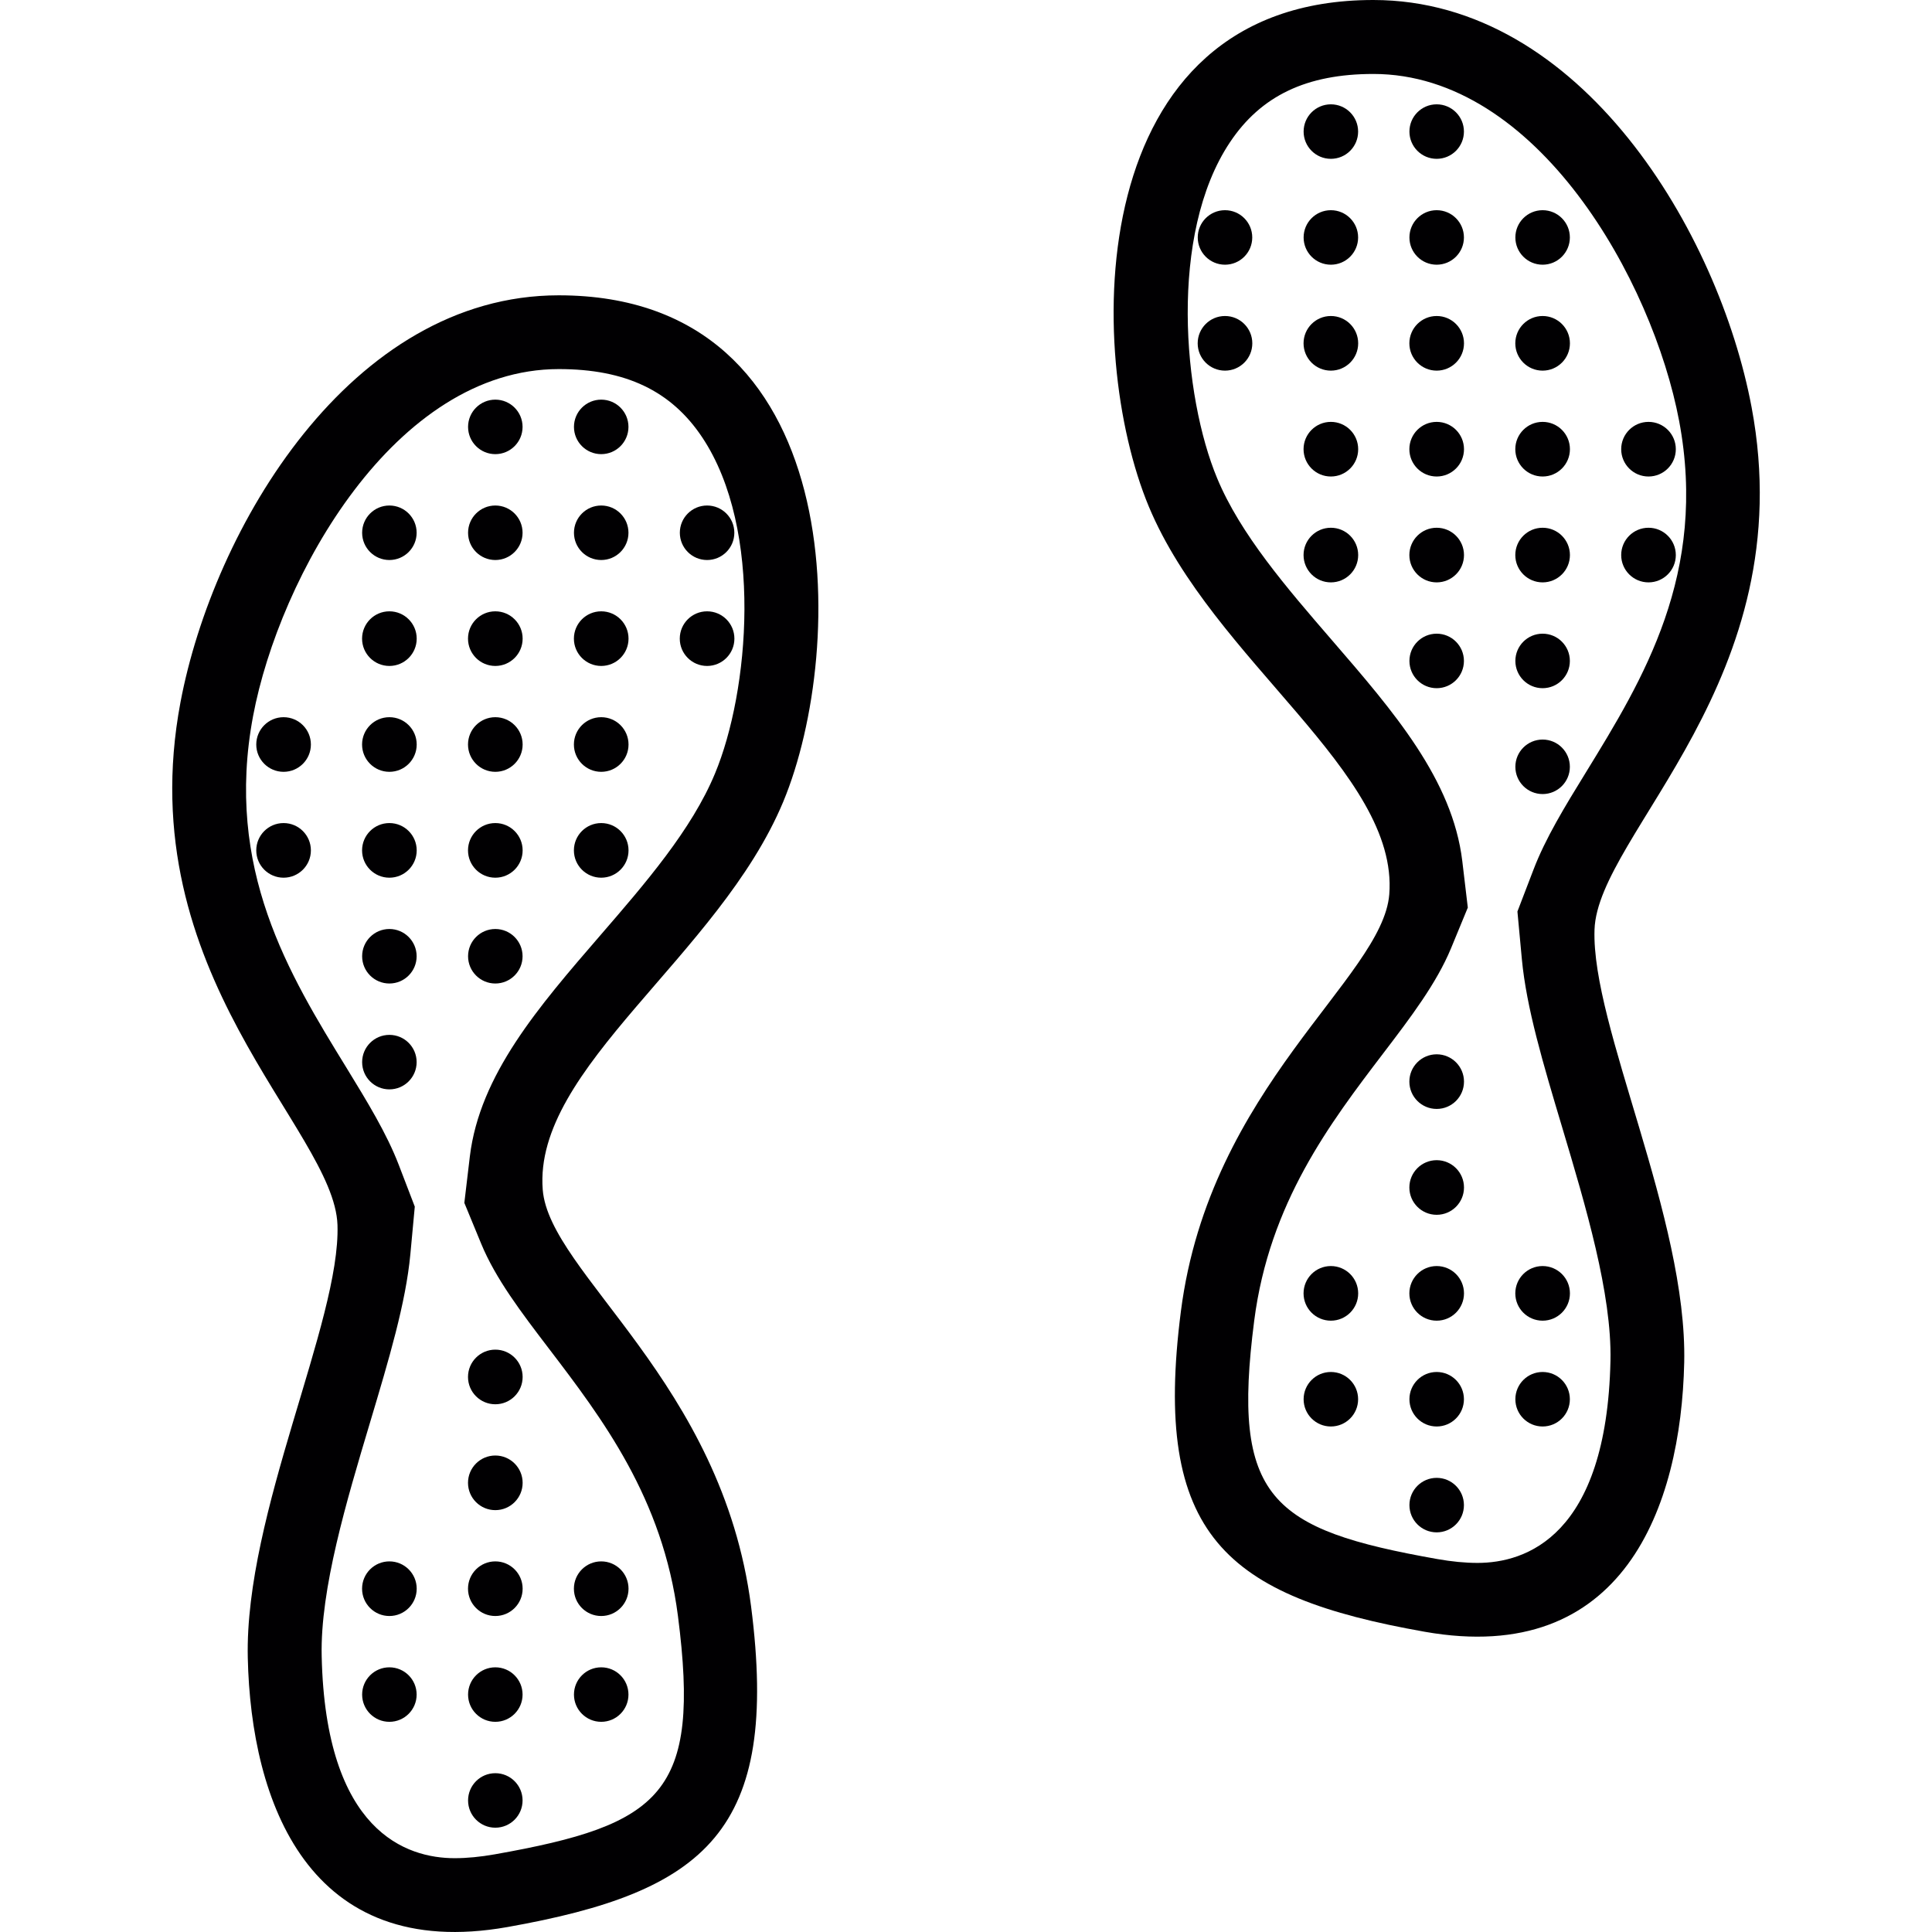
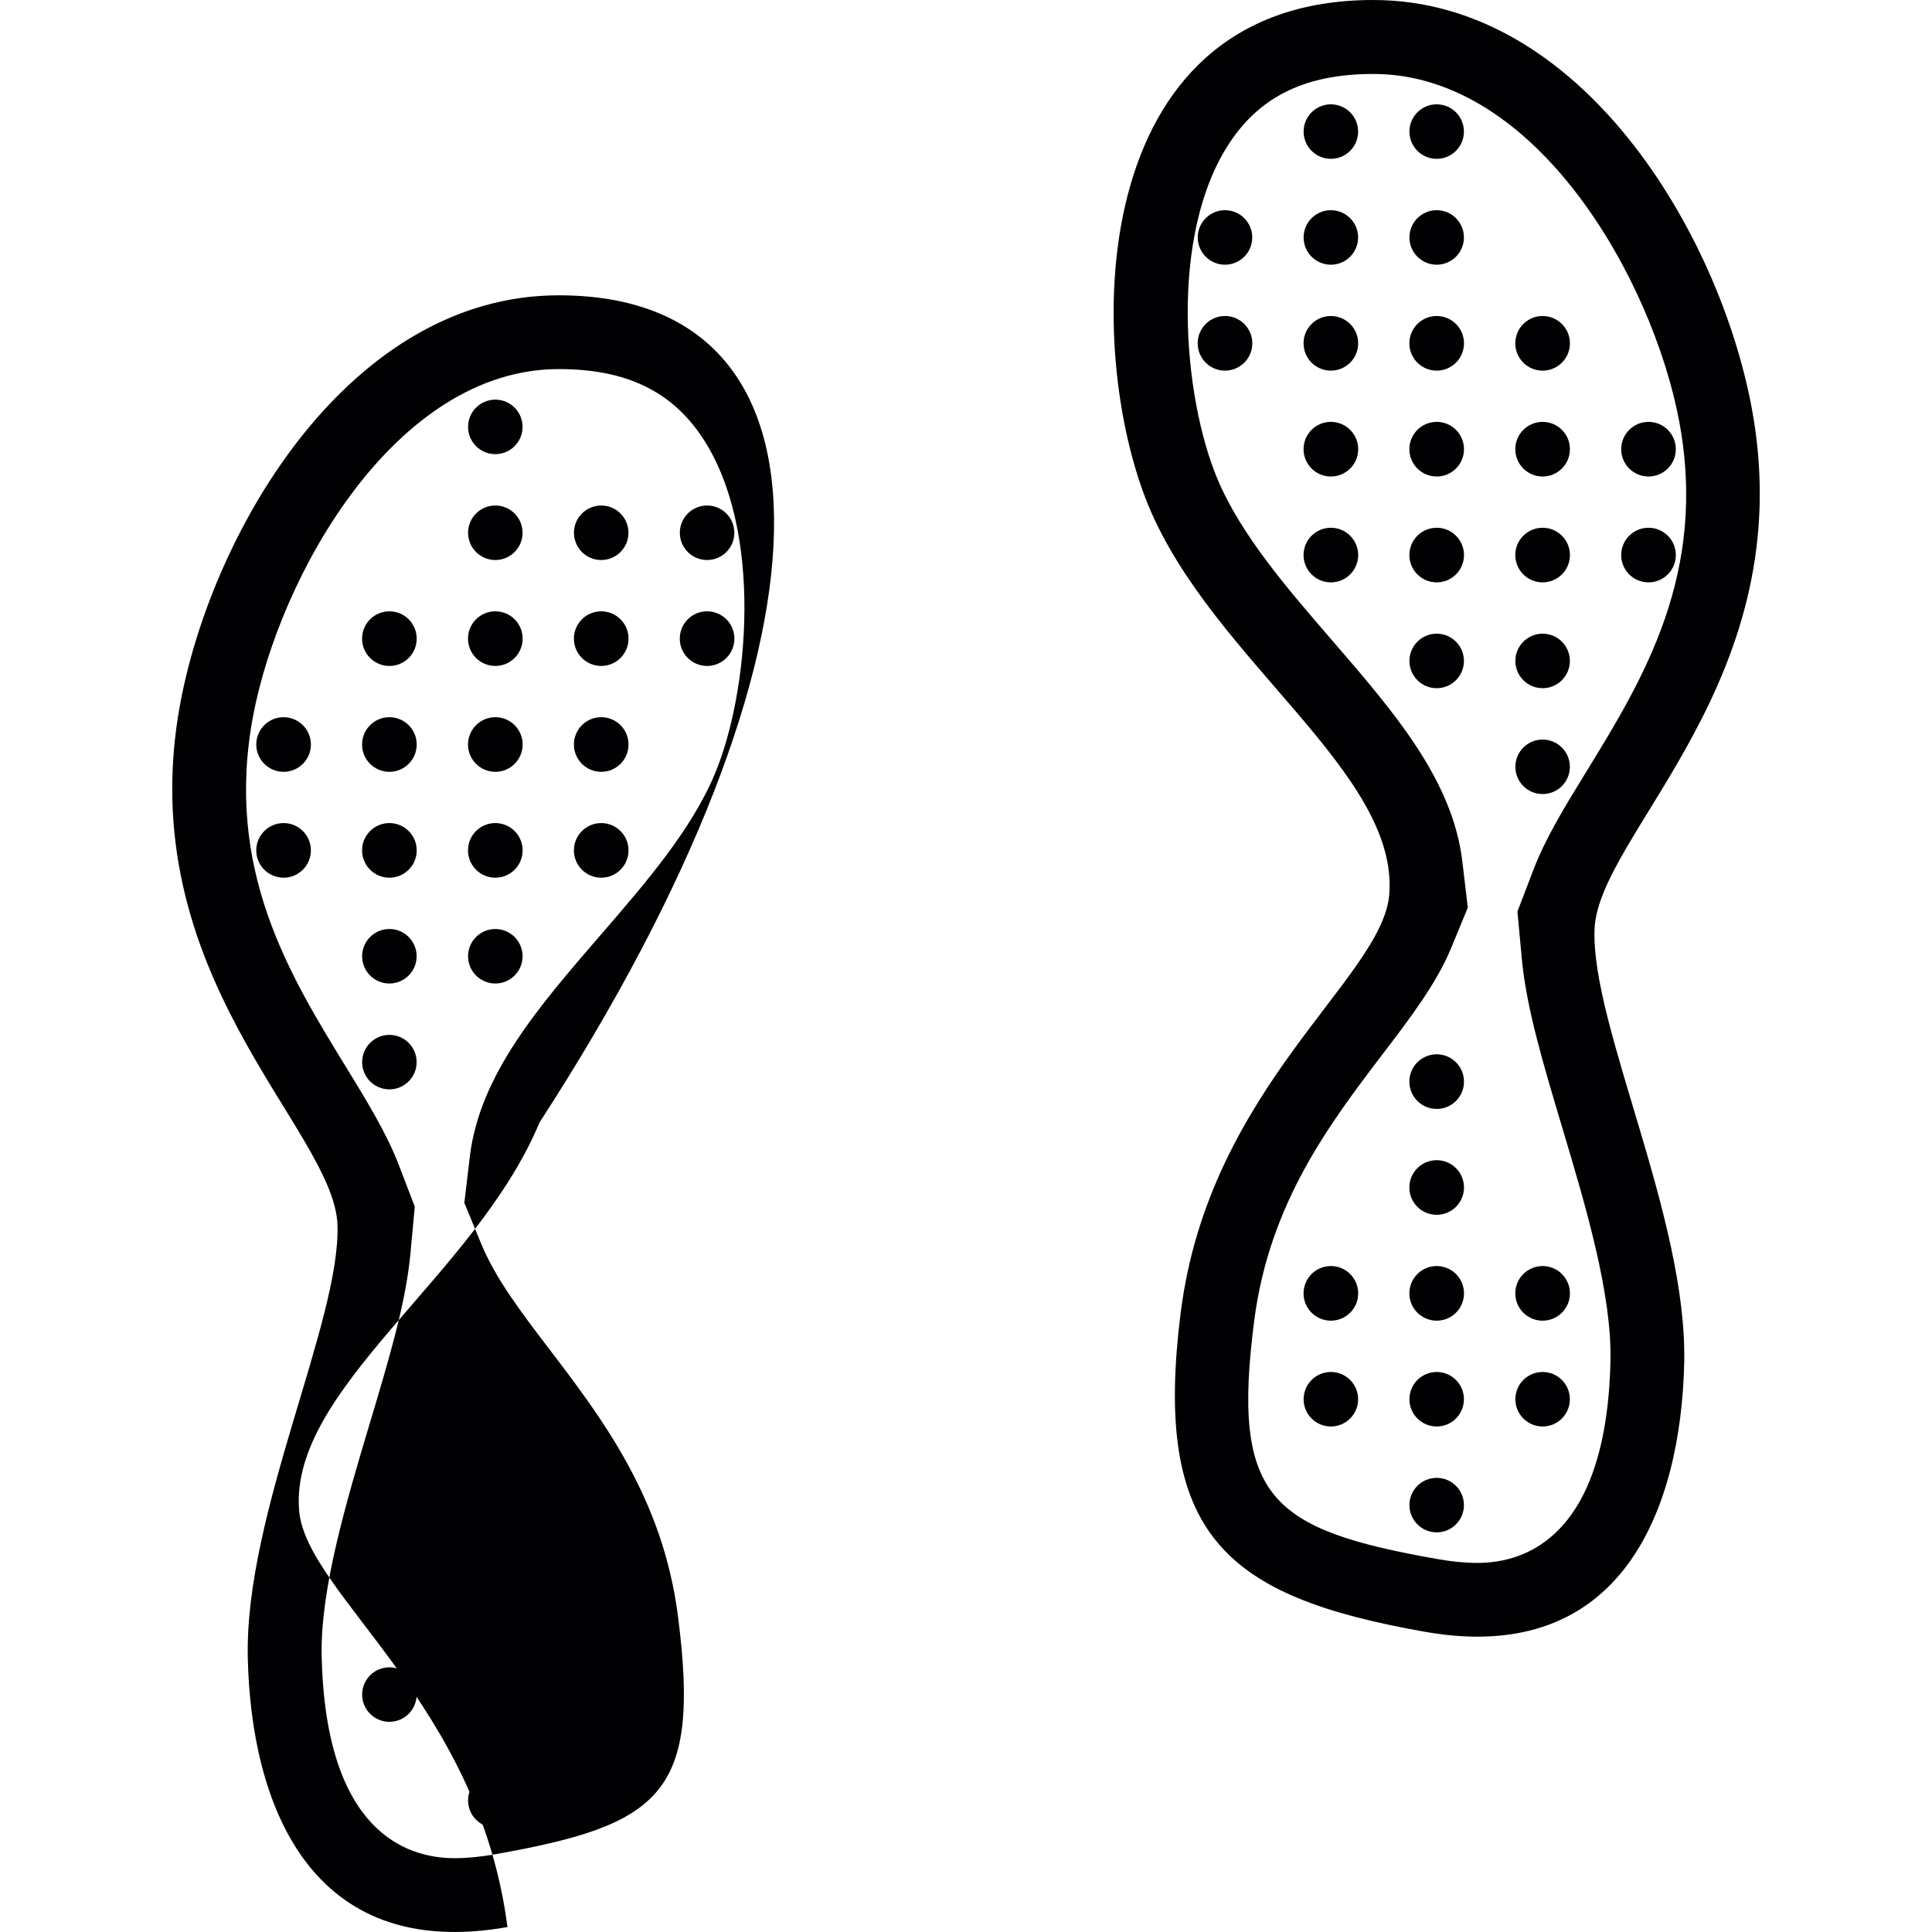
<svg xmlns="http://www.w3.org/2000/svg" height="800px" width="800px" version="1.1" id="Capa_1" viewBox="0 0 93.651 93.651" xml:space="preserve">
  <g>
    <g>
-       <path style="fill:#010002;" d="M27.085,14.315c-10.1,0-16.749,11.302-18.338,19.734c-2.484,13.21,7.458,20.668,7.612,25.331    c0.154,4.663-4.506,13.986-4.348,20.979c0.154,6.993,2.953,14.763,12.587,13.052s13.206-4.663,11.81-15.539    c-1.399-10.88-9.777-16.148-10.1-20.203c-0.465-5.905,8.546-11.341,11.656-18.8C41.074,31.408,41.228,14.315,27.085,14.315z     M34.658,37.496c-1.127,2.72-3.378,5.322-5.551,7.834c-3.01,3.482-5.851,6.771-6.331,10.719l-0.268,2.258l0.816,1.979    c0.701,1.7,1.943,3.328,3.275,5.075c2.595,3.403,5.529,7.261,6.263,12.97c1.109,8.611-0.784,10.121-8.883,11.556    c-0.691,0.122-1.338,0.186-1.94,0.186c-2.326,0-6.259-1.27-6.446-9.795c-0.075-3.25,1.206-7.519,2.337-11.302    c0.934-3.121,1.739-5.816,1.961-8.174l0.215-2.312l-0.773-2.015c-0.587-1.532-1.532-3.071-2.541-4.721    c-2.774-4.513-5.919-9.631-4.524-17.046c1.278-6.782,6.871-16.817,14.82-16.817c3.239,0,5.451,1.052,6.957,3.318    C37.016,25.675,36.311,33.534,34.658,37.496z" />
+       <path style="fill:#010002;" d="M27.085,14.315c-10.1,0-16.749,11.302-18.338,19.734c-2.484,13.21,7.458,20.668,7.612,25.331    c0.154,4.663-4.506,13.986-4.348,20.979c0.154,6.993,2.953,14.763,12.587,13.052c-1.399-10.88-9.777-16.148-10.1-20.203c-0.465-5.905,8.546-11.341,11.656-18.8C41.074,31.408,41.228,14.315,27.085,14.315z     M34.658,37.496c-1.127,2.72-3.378,5.322-5.551,7.834c-3.01,3.482-5.851,6.771-6.331,10.719l-0.268,2.258l0.816,1.979    c0.701,1.7,1.943,3.328,3.275,5.075c2.595,3.403,5.529,7.261,6.263,12.97c1.109,8.611-0.784,10.121-8.883,11.556    c-0.691,0.122-1.338,0.186-1.94,0.186c-2.326,0-6.259-1.27-6.446-9.795c-0.075-3.25,1.206-7.519,2.337-11.302    c0.934-3.121,1.739-5.816,1.961-8.174l0.215-2.312l-0.773-2.015c-0.587-1.532-1.532-3.071-2.541-4.721    c-2.774-4.513-5.919-9.631-4.524-17.046c1.278-6.782,6.871-16.817,14.82-16.817c3.239,0,5.451,1.052,6.957,3.318    C37.016,25.675,36.311,33.534,34.658,37.496z" />
      <circle style="fill:#010002;" cx="24.01" cy="20.693" r="1.321" />
-       <circle style="fill:#010002;" cx="29.143" cy="20.693" r="1.321" />
-       <circle style="fill:#010002;" cx="18.875" cy="25.825" r="1.321" />
      <circle style="fill:#010002;" cx="24.01" cy="25.825" r="1.321" />
      <circle style="fill:#010002;" cx="29.143" cy="25.825" r="1.321" />
      <circle style="fill:#010002;" cx="34.275" cy="25.825" r="1.321" />
      <circle style="fill:#010002;" cx="18.875" cy="30.957" r="1.324" />
      <circle style="fill:#010002;" cx="24.01" cy="30.957" r="1.324" />
      <circle style="fill:#010002;" cx="29.143" cy="30.957" r="1.324" />
      <circle style="fill:#010002;" cx="34.275" cy="30.957" r="1.324" />
      <circle style="fill:#010002;" cx="13.746" cy="36.089" r="1.324" />
      <circle style="fill:#010002;" cx="18.875" cy="36.089" r="1.324" />
      <circle style="fill:#010002;" cx="24.01" cy="36.089" r="1.324" />
      <circle style="fill:#010002;" cx="29.143" cy="36.089" r="1.324" />
      <circle style="fill:#010002;" cx="13.746" cy="41.221" r="1.324" />
      <circle style="fill:#010002;" cx="18.875" cy="41.221" r="1.324" />
      <circle style="fill:#010002;" cx="24.01" cy="41.221" r="1.324" />
      <circle style="fill:#010002;" cx="29.143" cy="41.221" r="1.324" />
      <circle style="fill:#010002;" cx="18.875" cy="46.353" r="1.321" />
      <circle style="fill:#010002;" cx="24.01" cy="46.353" r="1.321" />
      <circle style="fill:#010002;" cx="18.875" cy="51.485" r="1.321" />
      <circle style="fill:#010002;" cx="24.01" cy="66.746" r="1.324" />
      <circle style="fill:#010002;" cx="24.01" cy="71.878" r="1.324" />
      <circle style="fill:#010002;" cx="18.875" cy="77.01" r="1.324" />
      <circle style="fill:#010002;" cx="24.01" cy="77.01" r="1.324" />
      <circle style="fill:#010002;" cx="29.143" cy="77.01" r="1.324" />
      <circle style="fill:#010002;" cx="18.875" cy="82.142" r="1.321" />
      <circle style="fill:#010002;" cx="24.01" cy="82.142" r="1.321" />
      <circle style="fill:#010002;" cx="29.143" cy="82.142" r="1.321" />
      <circle style="fill:#010002;" cx="24.01" cy="87.274" r="1.321" />
      <path style="fill:#010002;" d="M84.905,19.734C83.319,11.302,76.666,0,66.567,0c-14.144,0-13.99,17.093-10.88,24.554    c3.11,7.458,12.122,12.898,11.656,18.8c-0.322,4.055-8.7,9.323-10.1,20.203c-1.399,10.88,2.176,13.832,11.81,15.539    c9.634,1.707,12.433-6.059,12.587-13.052c0.154-6.993-4.506-16.316-4.348-20.979C77.446,40.405,87.388,32.947,84.905,19.734z     M78.065,65.965c-0.186,8.521-4.119,9.795-6.446,9.795c-0.601,0-1.249-0.064-1.94-0.186c-8.103-1.435-9.992-2.949-8.883-11.556    c0.734-5.705,3.668-9.563,6.263-12.97c1.331-1.746,2.57-3.378,3.275-5.075l0.816-1.979l-0.268-2.258    c-0.476-3.947-3.321-7.236-6.331-10.719c-2.172-2.516-4.423-5.118-5.551-7.834c-1.653-3.962-2.358-11.821,0.616-16.28    c1.507-2.265,3.718-3.318,6.957-3.318c7.949,0,13.542,10.035,14.82,16.817c1.396,7.412-1.75,12.53-4.524,17.046    c-1.013,1.646-1.958,3.189-2.541,4.721l-0.773,2.015l0.215,2.312c0.222,2.358,1.027,5.053,1.961,8.174    C76.859,58.446,78.137,62.712,78.065,65.965z" />
      <circle style="fill:#010002;" cx="69.641" cy="6.378" r="1.321" />
      <circle style="fill:#010002;" cx="64.512" cy="6.378" r="1.321" />
-       <circle style="fill:#010002;" cx="74.776" cy="11.51" r="1.321" />
      <circle style="fill:#010002;" cx="69.641" cy="11.51" r="1.321" />
      <circle style="fill:#010002;" cx="64.512" cy="11.51" r="1.321" />
      <circle style="fill:#010002;" cx="59.38" cy="11.51" r="1.321" />
      <circle style="fill:#010002;" cx="74.776" cy="16.642" r="1.324" />
      <circle style="fill:#010002;" cx="69.641" cy="16.642" r="1.324" />
      <circle style="fill:#010002;" cx="64.512" cy="16.642" r="1.324" />
      <circle style="fill:#010002;" cx="59.38" cy="16.642" r="1.324" />
      <circle style="fill:#010002;" cx="79.909" cy="21.774" r="1.324" />
      <circle style="fill:#010002;" cx="74.776" cy="21.774" r="1.324" />
      <circle style="fill:#010002;" cx="69.641" cy="21.774" r="1.324" />
      <circle style="fill:#010002;" cx="64.512" cy="21.774" r="1.324" />
      <circle style="fill:#010002;" cx="79.909" cy="26.906" r="1.324" />
      <circle style="fill:#010002;" cx="74.776" cy="26.906" r="1.324" />
      <circle style="fill:#010002;" cx="69.641" cy="26.906" r="1.324" />
      <circle style="fill:#010002;" cx="64.512" cy="26.906" r="1.324" />
      <circle style="fill:#010002;" cx="74.776" cy="32.038" r="1.321" />
      <circle style="fill:#010002;" cx="69.641" cy="32.038" r="1.321" />
      <circle style="fill:#010002;" cx="74.776" cy="37.17" r="1.321" />
      <circle style="fill:#010002;" cx="69.641" cy="52.43" r="1.324" />
      <circle style="fill:#010002;" cx="69.641" cy="57.562" r="1.324" />
      <circle style="fill:#010002;" cx="74.776" cy="62.694" r="1.324" />
      <circle style="fill:#010002;" cx="69.641" cy="62.694" r="1.324" />
      <circle style="fill:#010002;" cx="64.512" cy="62.694" r="1.324" />
      <circle style="fill:#010002;" cx="74.776" cy="67.826" r="1.321" />
      <circle style="fill:#010002;" cx="69.641" cy="67.826" r="1.321" />
      <circle style="fill:#010002;" cx="64.512" cy="67.826" r="1.321" />
      <circle style="fill:#010002;" cx="69.641" cy="72.958" r="1.321" />
    </g>
  </g>
</svg>